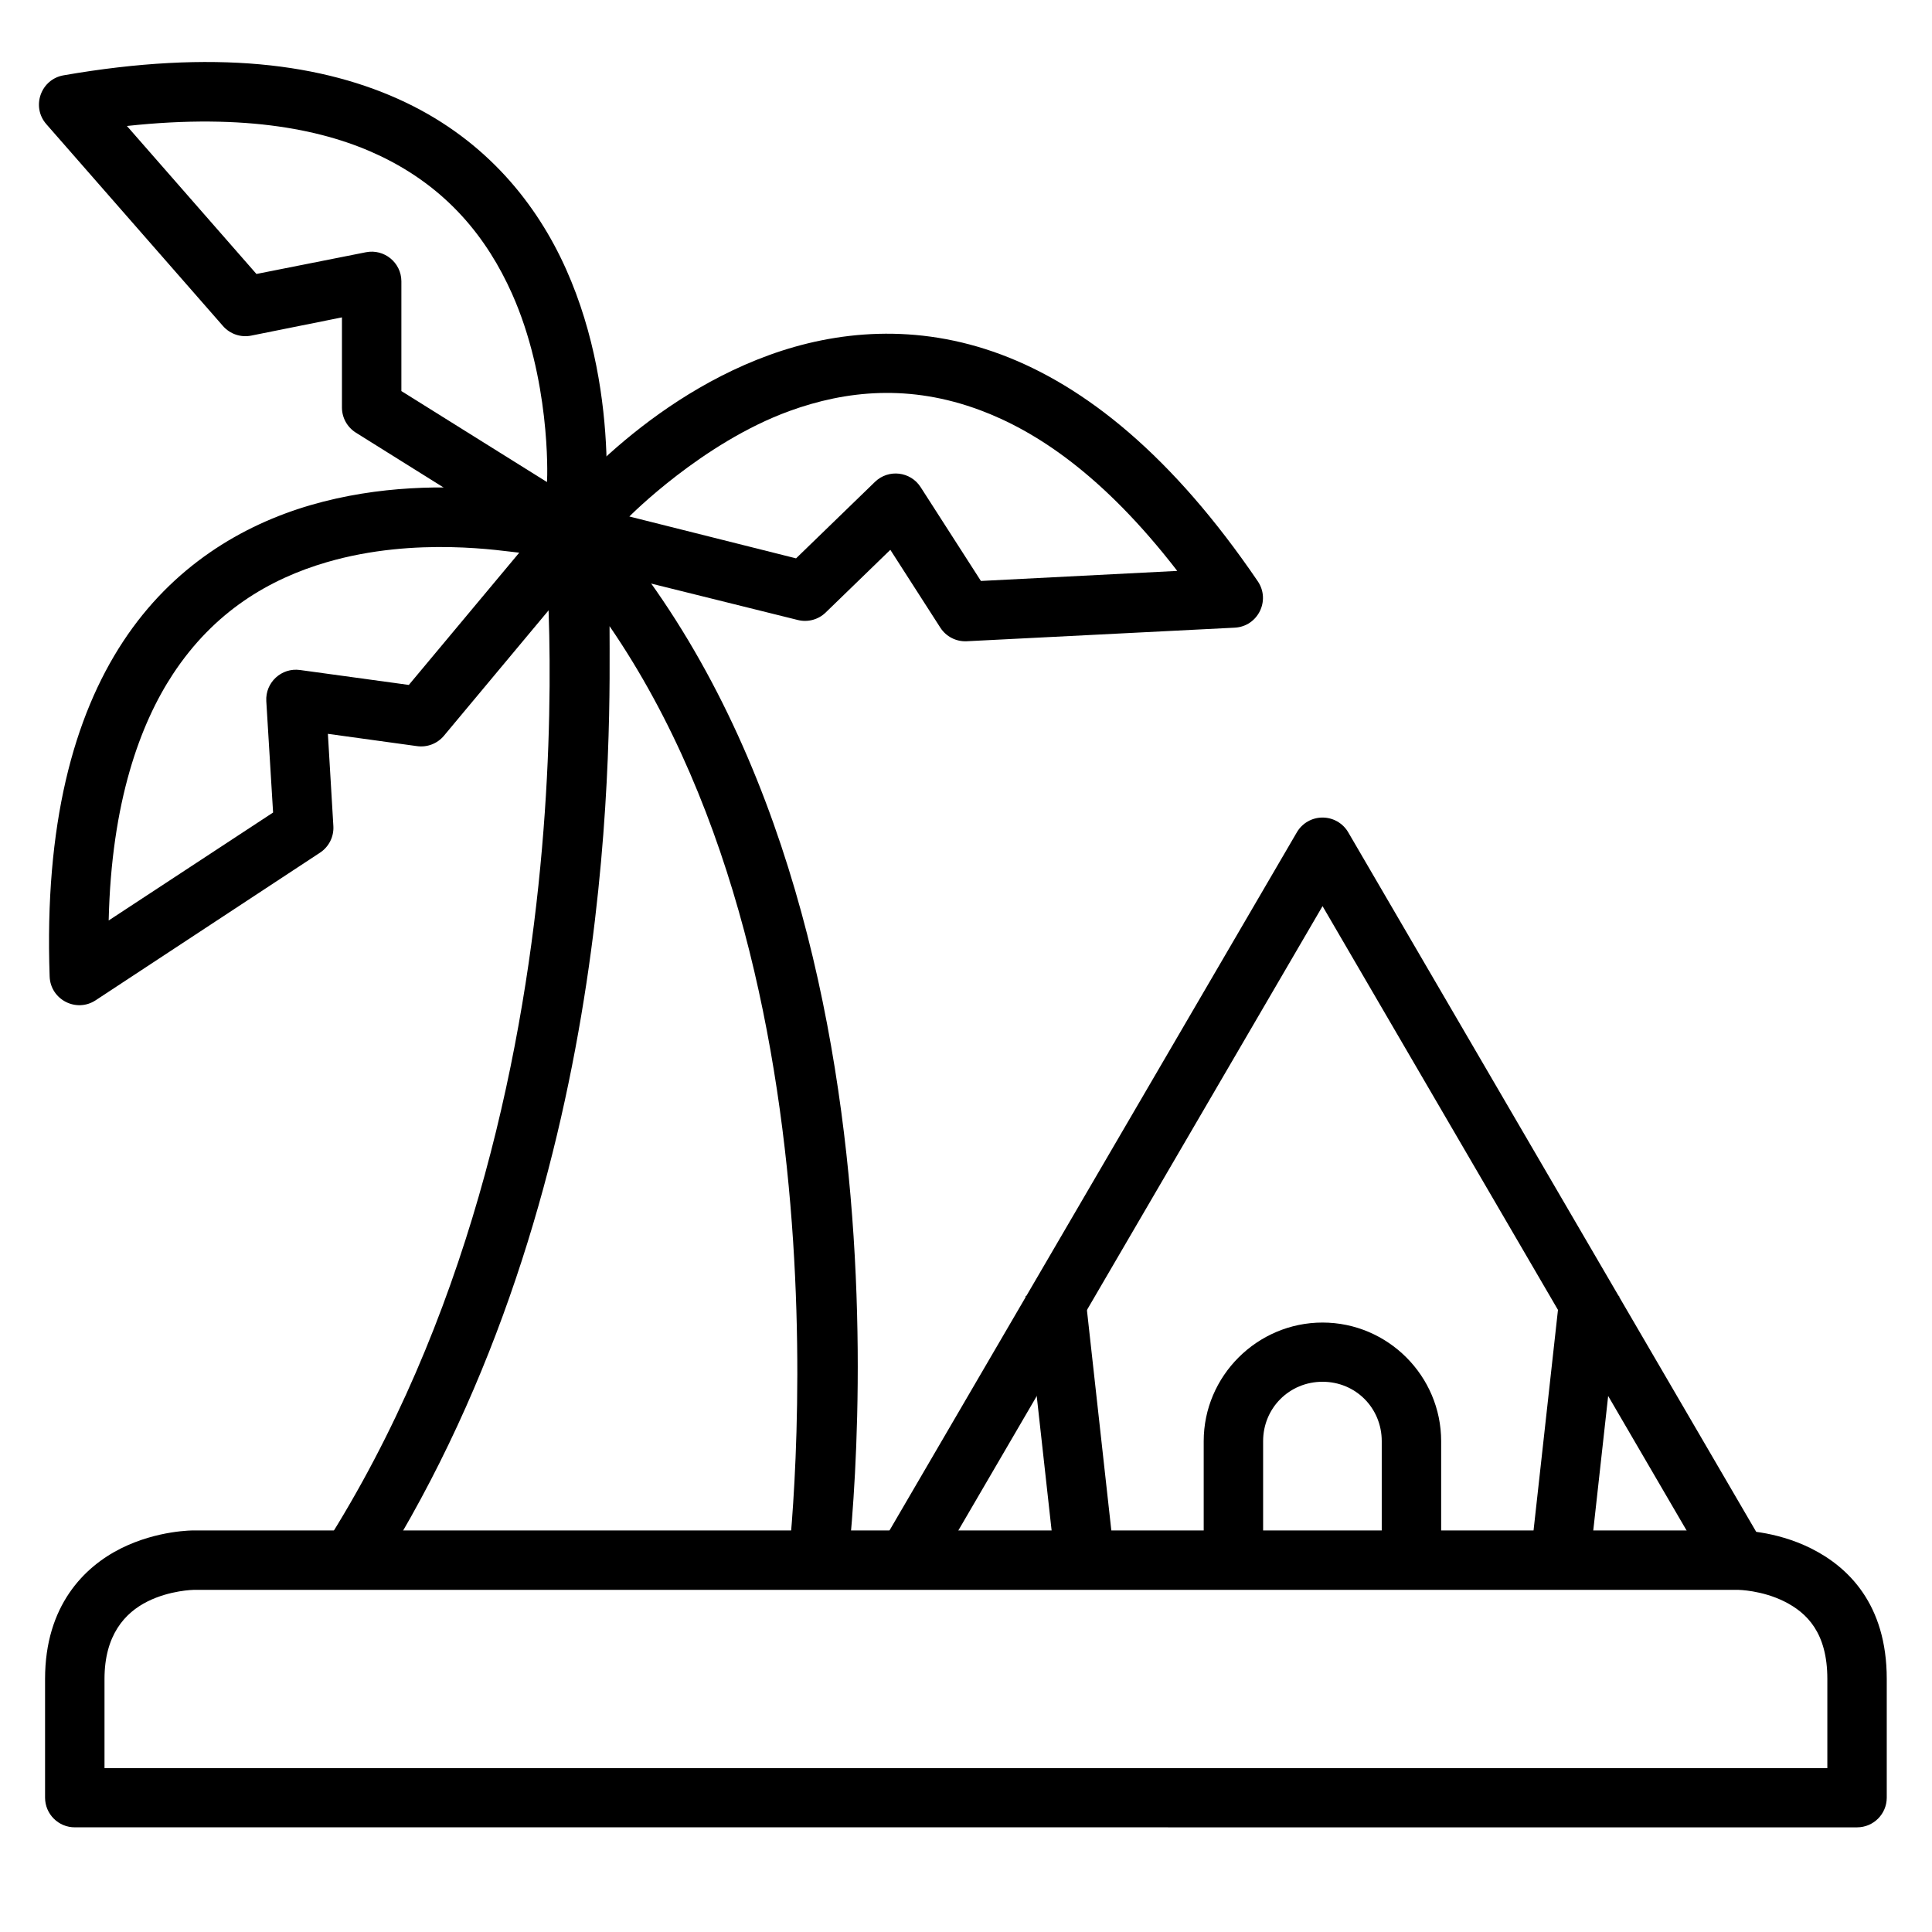
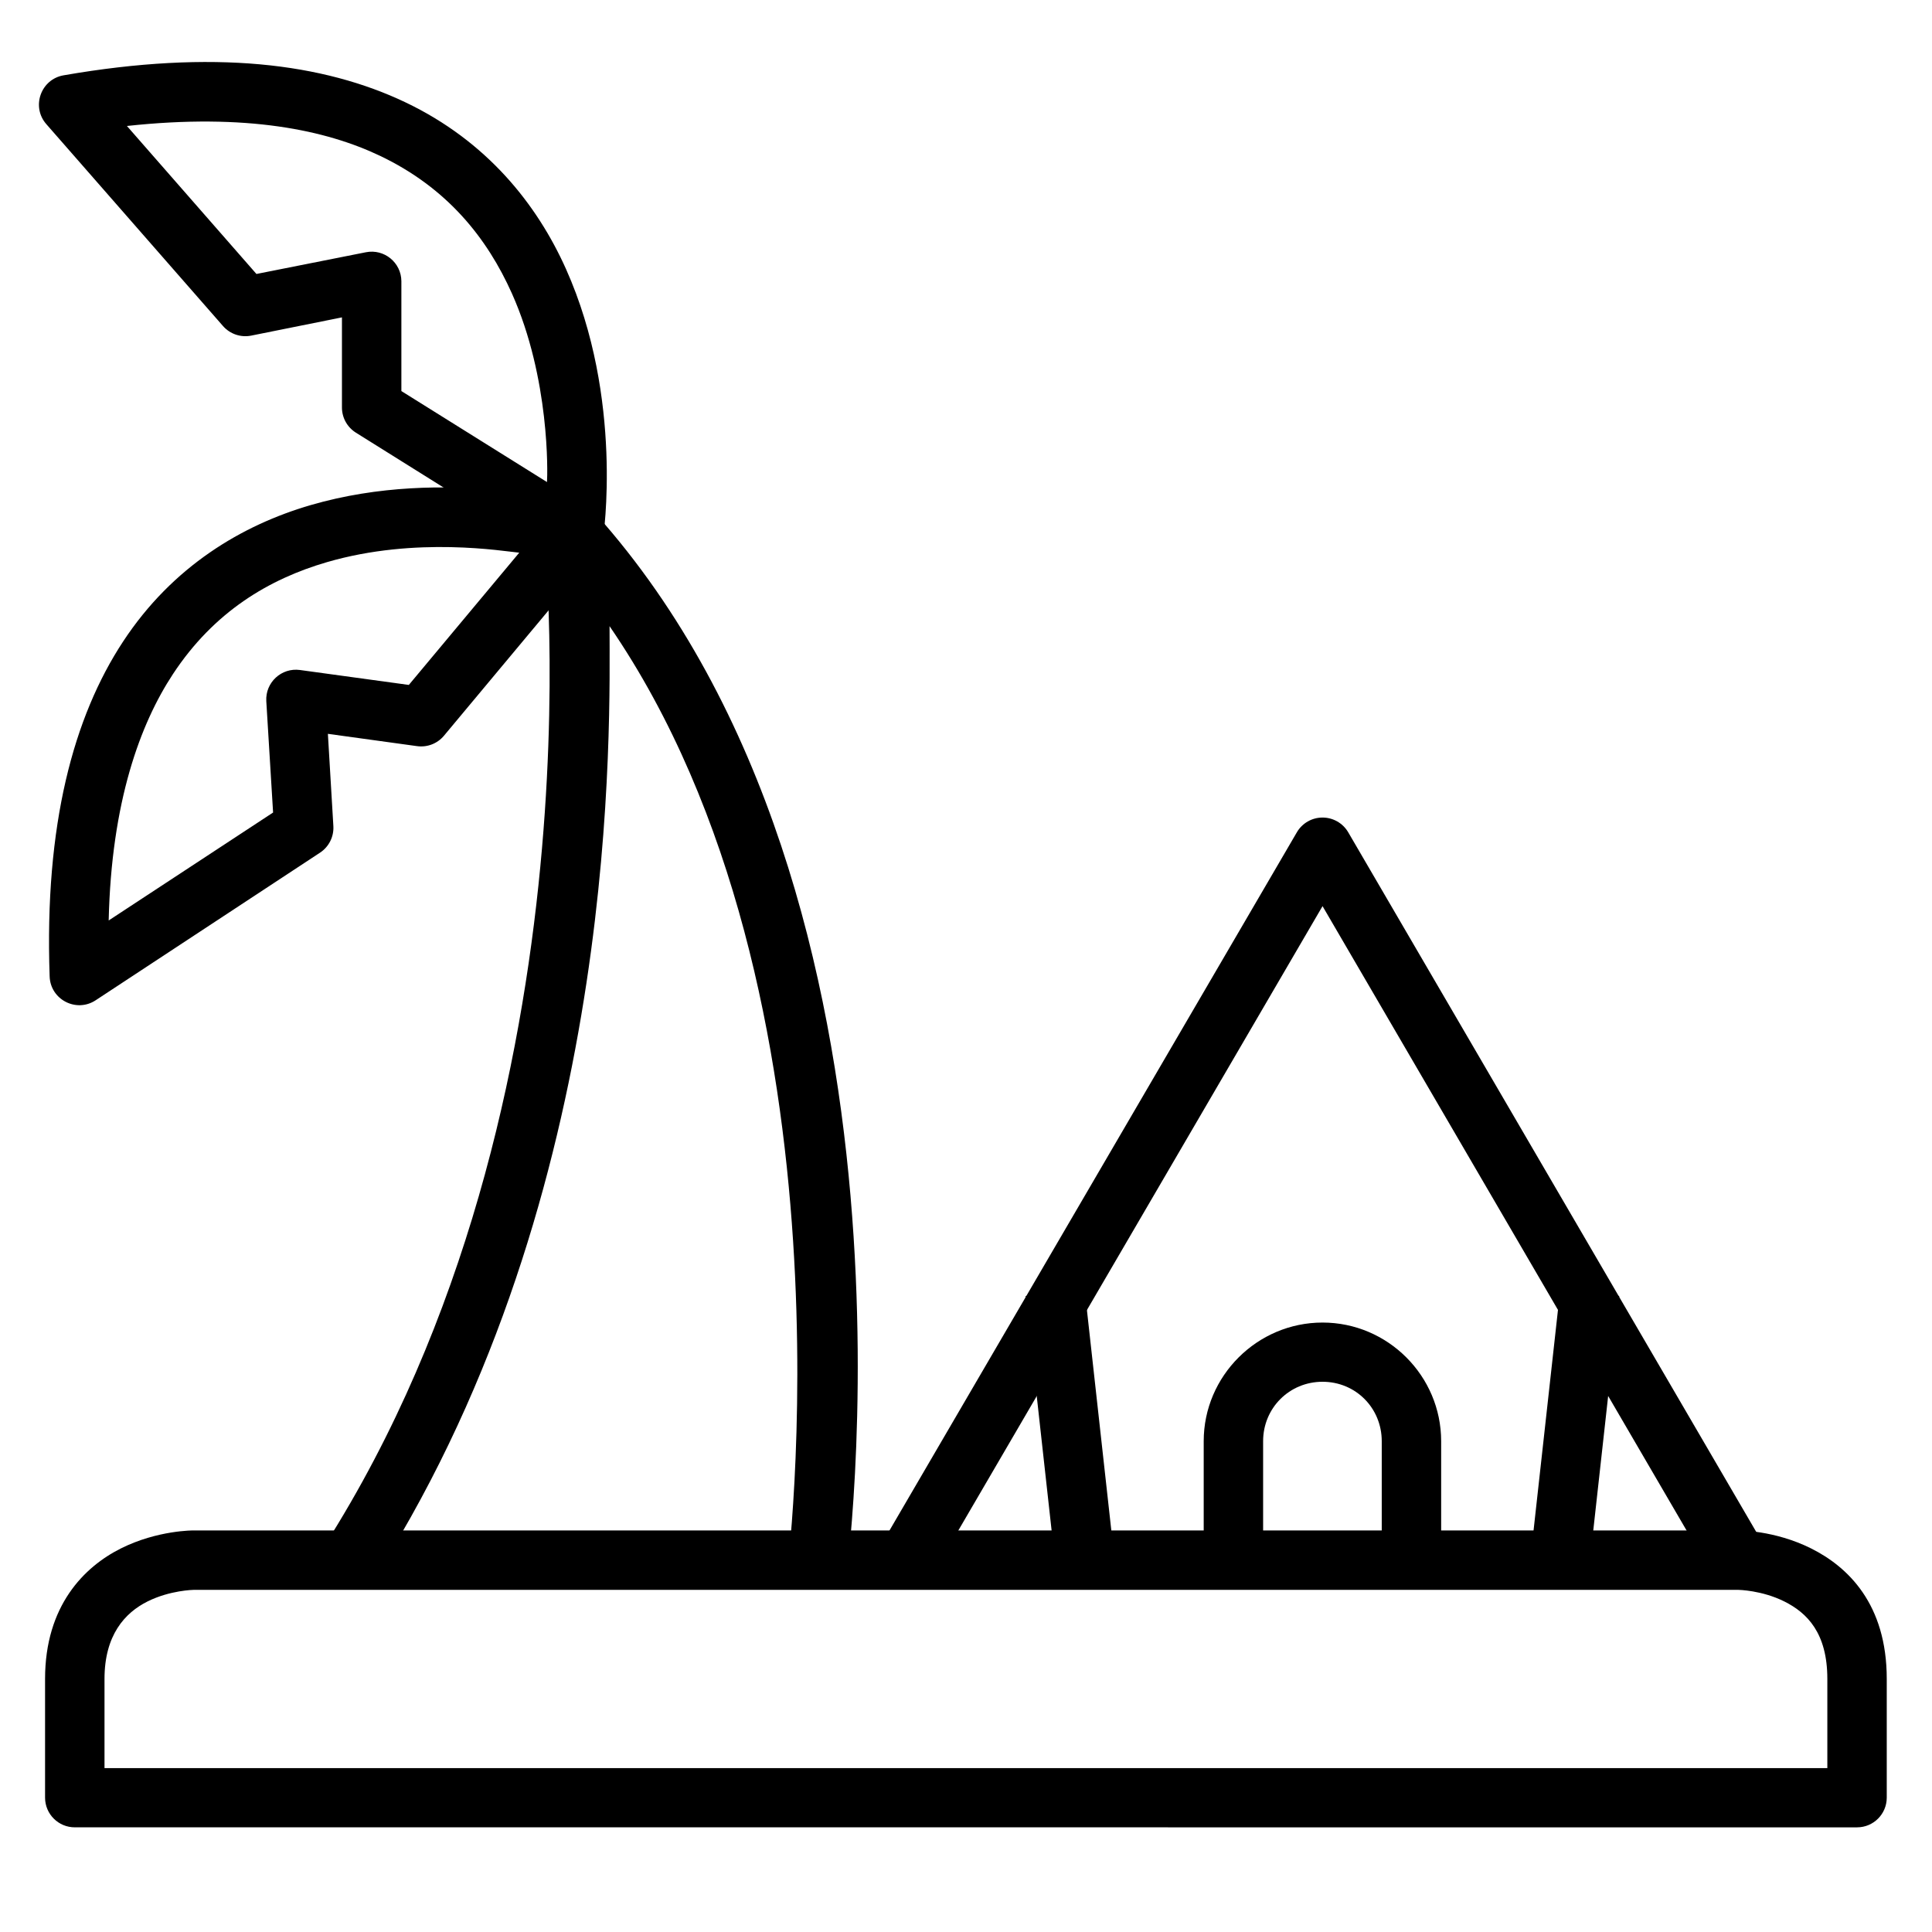
<svg xmlns="http://www.w3.org/2000/svg" fill="#000000" width="800px" height="800px" version="1.1" viewBox="144 144 512 512">
  <g>
    <path d="m212.89 161.05c-14.996-1.355-32.215-0.535-52.012 2.906-6.07 1.035-8.656 8.332-4.59 12.957l46.836 53.52c1.871 2.117 4.731 3.07 7.496 2.5l24-4.824v23.883c0 2.719 1.406 5.246 3.719 6.684l53.52 33.473c4.832 3.023 11.176 0.066 11.973-5.578 0 0 5.562-36.855-9.82-71.242-7.691-17.195-21-33.941-42.594-44.223-10.797-5.141-23.535-8.695-38.527-10.055zm-35.254 16.336c31.824-3.449 52.863 1.145 67.043 7.894 17.926 8.535 28.457 21.902 34.984 36.492 10.07 22.516 9.469 47.77 9.293 49.977l-38.586-24.113v-29.113c-0.031-4.945-4.562-8.641-9.414-7.672l-28.996 5.754z" />
    <path d="m275.82 273.91c-13.457-1.324-31.426-1.316-49.512 3.953-18.082 5.269-36.547 16.16-49.684 36.145-13.141 19.984-20.875 48.574-19.469 88.734 0.188 6.16 7.059 9.727 12.203 6.336l59.445-39.109c2.352-1.543 3.703-4.223 3.543-7.031l-1.453-24.465 23.594 3.254c2.695 0.387 5.398-0.645 7.148-2.731l40.445-48.465c3.644-4.375 1.582-11.051-3.894-12.609 0 0-8.914-2.688-22.371-4.008zm-45.152 19.059c23.695-6.902 46.855-2.859 50.938-2.504l-29.262 35.047-28.824-3.953c-4.918-0.688-9.234 3.293-8.949 8.25l1.801 29.52-43.57 28.605c0.719-31.523 8.395-52.16 17.016-65.273 10.906-16.59 25.508-25.223 40.852-29.695z" />
-     <path d="m409.24 237.93c-22.41-8.359-43.723-6.258-61.426 0.176-35.406 12.867-57.992 42.539-57.992 42.539-3.457 4.484-1.188 11.043 4.301 12.434l61.305 15.227c2.637 0.66 5.426-0.086 7.379-1.977l17.141-16.621 13.25 20.629c1.516 2.356 4.172 3.731 6.973 3.602l71.074-3.602c6.102-0.332 9.516-7.191 6.102-12.262-22.594-33.23-45.699-51.781-68.105-60.145zm-5.519 14.762c14.695 5.484 32.539 17.062 52.262 42.605l-52.031 2.664-15.98-24.871c-2.691-4.172-8.52-4.844-12.086-1.395l-20.922 20.277-44.176-11.094s19.246-19.527 42.43-27.953c15.023-5.461 31.895-7.172 50.496-0.23z" />
    <path d="m292.85 278.26c-3.148 1.387-5.031 4.66-4.648 8.078 0 0 16.535 155.28-61.715 272.65l20.812-3.371c61.324-101.41 58.238-219.64 58.238-245.68 67.199 97.93 46.875 252.36 46.875 252.36l15.574 2.094s25.77-181.31-66.07-284.16c-2.273-2.559-5.938-3.359-9.066-1.977z" />
    <path d="m195.34 549.58s-9.543-0.109-19.293 4.766-20.105 15.207-20.105 34.574v31.496c0.016 4.348 3.555 7.863 7.902 7.844l472.32 0.004c4.328-0.016 7.828-3.519 7.844-7.844v-31.496c0-19.867-10.297-29.699-20.047-34.574s-19.293-4.766-19.293-4.766zm0 15.746 409.33 0.004s6.207 0.082 12.203 3.078 11.391 8.316 11.391 20.512v23.652h-456.57v-23.652c0-11.586 5.394-17.516 11.391-20.512s12.262-3.078 12.262-3.078z" />
    <path d="m494.49 360.66c-2.797-0.004-5.387 1.48-6.801 3.894l-110.23 188.92 13.598 7.961 103.43-177.3 103.38 177.3 13.598-7.961-110.18-188.92c-1.414-2.414-4.004-3.894-6.801-3.894z" />
    <path d="m431.44 485.71-15.633 1.742 7.844 70.836 15.633-1.742z" />
    <path d="m557.48 485.71-7.844 70.836 15.633 1.742 7.844-70.836z" />
    <path d="m494.49 494.49c-17.297 0-31.496 14.141-31.496 31.438v31.496h15.746v-31.496c0-8.789 6.961-15.746 15.746-15.746 8.789 0 15.691 6.961 15.691 15.746v31.496h15.746v-31.496c0-17.297-14.141-31.438-31.438-31.438z" />
  </g>
</svg>